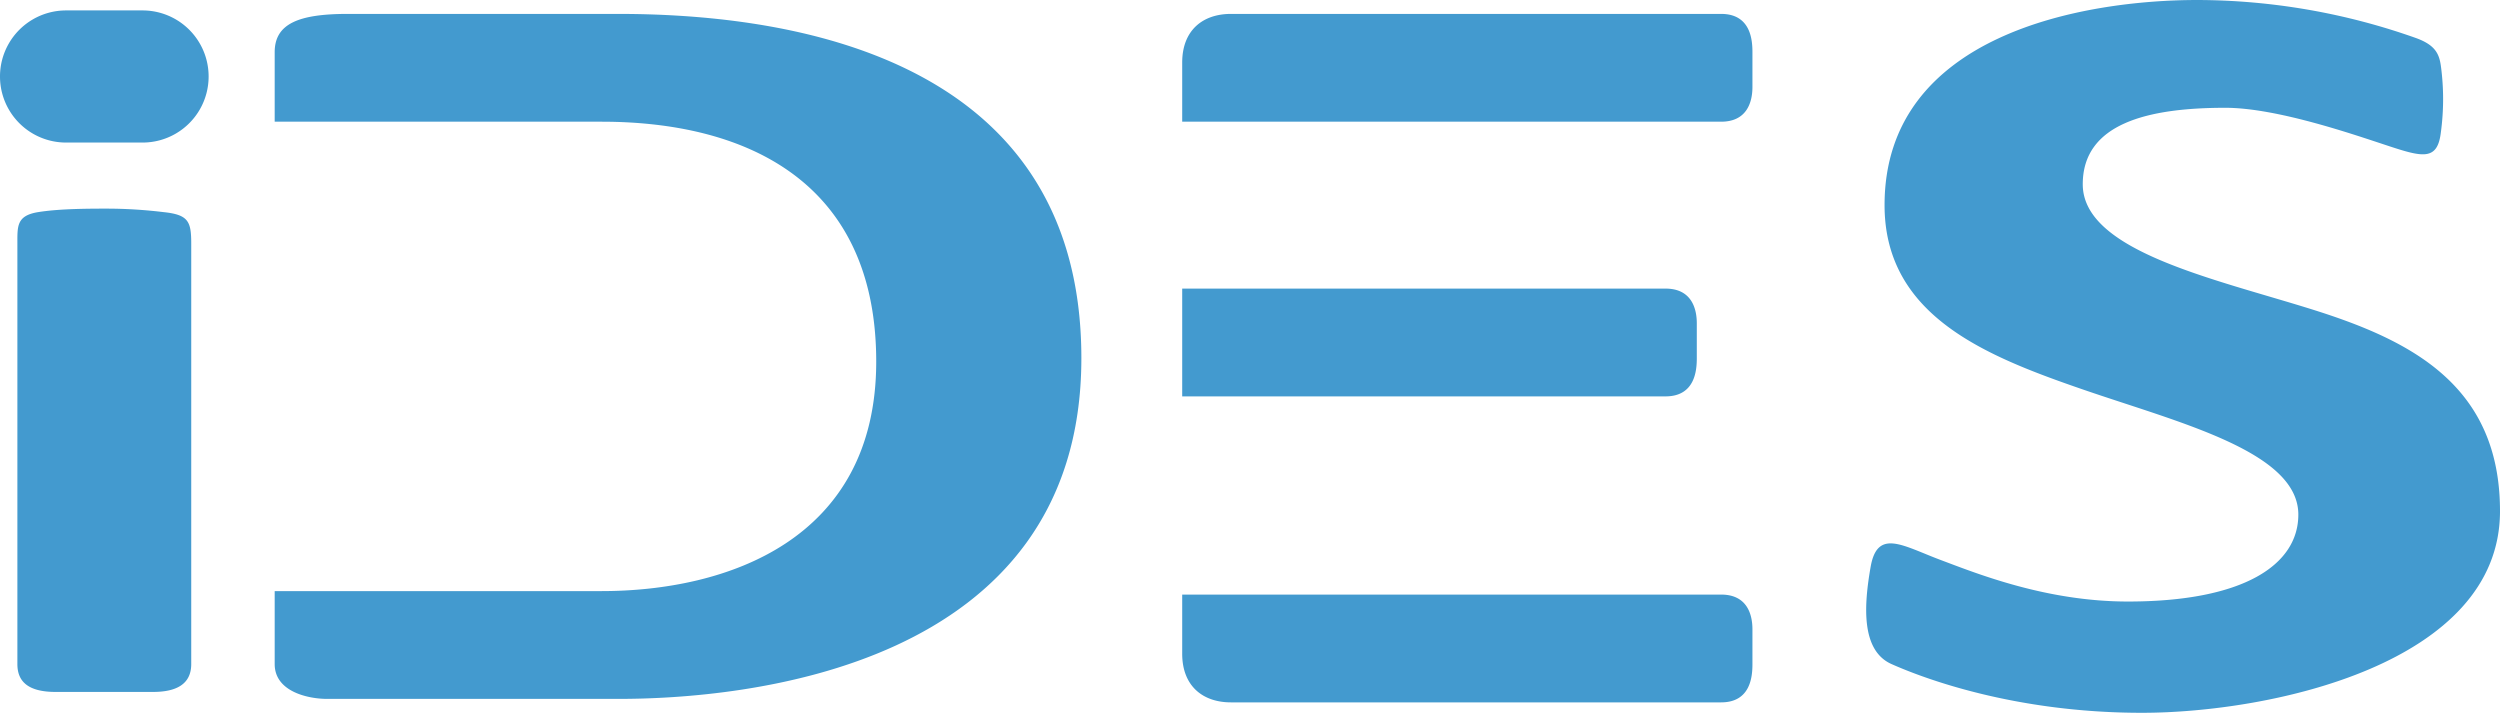
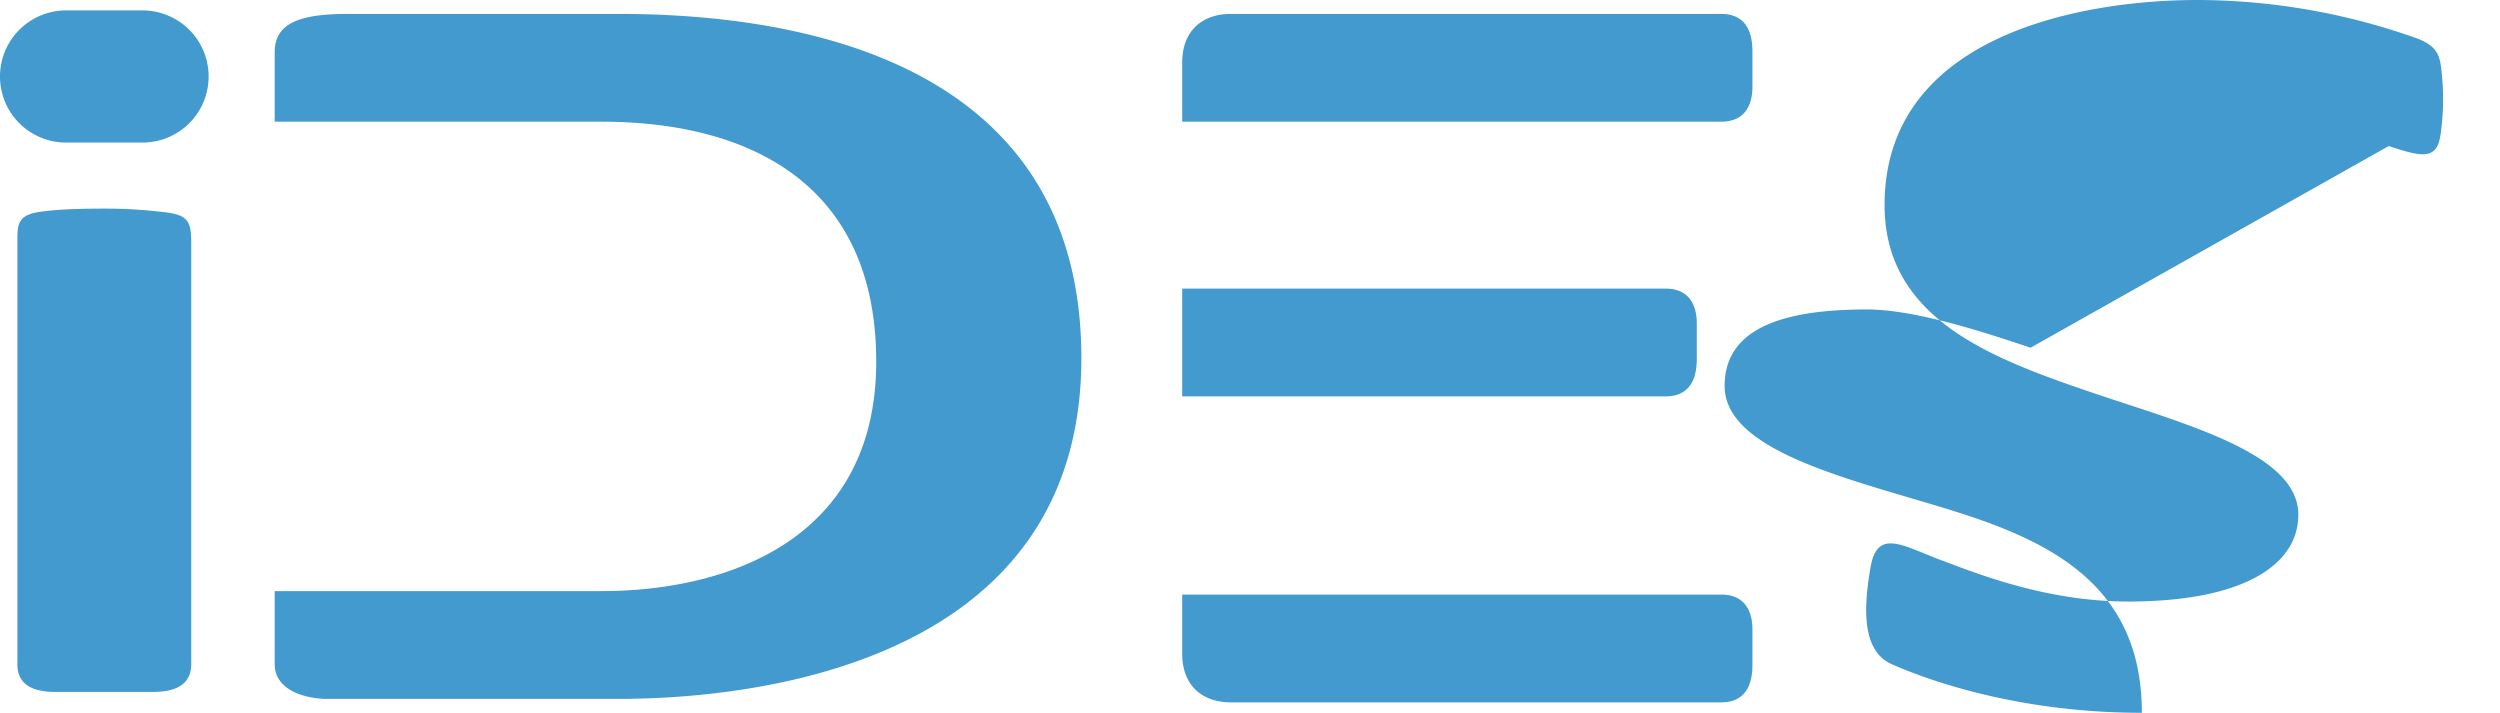
<svg xmlns="http://www.w3.org/2000/svg" width="719" height="205">
-   <path d="M97 168c-5.154 0-13.775 0-20 1s-6 4.022-6 9v121c0 4.852 2.881 8 11 8h28c6.745 0 11-2.242 11-8.014V178.094c0-6.379-.758-8.343-8-9.094a137.086 137.086 0 0 0-16-1Zm48-25h94c41.993 0 79 17.5 79 69s-43.227 66-79 66h-94v20.986c0 8.071 9.9 10.014 15 10.014h84c34.779 0 133-8.163 133-98s-89.815-99-133.232-99H166c-14.081 0-21 2.809-21 11v20Zm261 0v-17c0-9.4 6.029-14 14-14h141c8.564 0 9 7.615 9 11v10c0 4.64-1.765 10-9 10H406Zm0 136v17c0 9.4 6.029 14 14 14h141c8.564 0 9-7.615 9-11v-10c0-4.64-1.765-10-9-10H406Zm0-88h139c7.235 0 9 5.36 9 10v10c0 3.385-.436 11-9 11H406v-31Zm347-41c9.77 3.205 14.051 4.283 15-4a71.18 71.18 0 0 0 0-19c-.49-3.632-1.744-6.046-7-8a189.263 189.263 0 0 0-63-11c-32.269 0-90 9.6-90 59 0 31.839 29.125 43.387 57 53s62 17.9 62 36c0 14.365-15.568 25-49 25-23.461 0-43.23-7.955-54-12s-18.057-9.061-20 2-2.825 24.058 6 27.986S645.1 313 682 313s103-14 103-58c0-36.253-25.691-49.12-54-58s-66-16.811-66-36c0-17.5 18.724-22 41-22 14.935 0 37.23 7.795 47 11ZM85 111h22a19 19 0 0 1 0 38H85a19 19 0 0 1 0-38Z" style="fill:#439acf;fill-rule:evenodd" transform="translate(-66 -108)" />
+   <path d="M97 168c-5.154 0-13.775 0-20 1s-6 4.022-6 9v121c0 4.852 2.881 8 11 8h28c6.745 0 11-2.242 11-8.014V178.094c0-6.379-.758-8.343-8-9.094a137.086 137.086 0 0 0-16-1Zm48-25h94c41.993 0 79 17.5 79 69s-43.227 66-79 66h-94v20.986c0 8.071 9.9 10.014 15 10.014h84c34.779 0 133-8.163 133-98s-89.815-99-133.232-99H166c-14.081 0-21 2.809-21 11v20Zm261 0v-17c0-9.4 6.029-14 14-14h141c8.564 0 9 7.615 9 11v10c0 4.64-1.765 10-9 10H406Zm0 136v17c0 9.4 6.029 14 14 14h141c8.564 0 9-7.615 9-11v-10c0-4.64-1.765-10-9-10H406Zm0-88h139c7.235 0 9 5.36 9 10v10c0 3.385-.436 11-9 11H406v-31Zm347-41c9.77 3.205 14.051 4.283 15-4a71.18 71.18 0 0 0 0-19c-.49-3.632-1.744-6.046-7-8a189.263 189.263 0 0 0-63-11c-32.269 0-90 9.6-90 59 0 31.839 29.125 43.387 57 53s62 17.9 62 36c0 14.365-15.568 25-49 25-23.461 0-43.23-7.955-54-12s-18.057-9.061-20 2-2.825 24.058 6 27.986S645.1 313 682 313c0-36.253-25.691-49.12-54-58s-66-16.811-66-36c0-17.5 18.724-22 41-22 14.935 0 37.23 7.795 47 11ZM85 111h22a19 19 0 0 1 0 38H85a19 19 0 0 1 0-38Z" style="fill:#439acf;fill-rule:evenodd" transform="translate(-66 -108)" />
</svg>